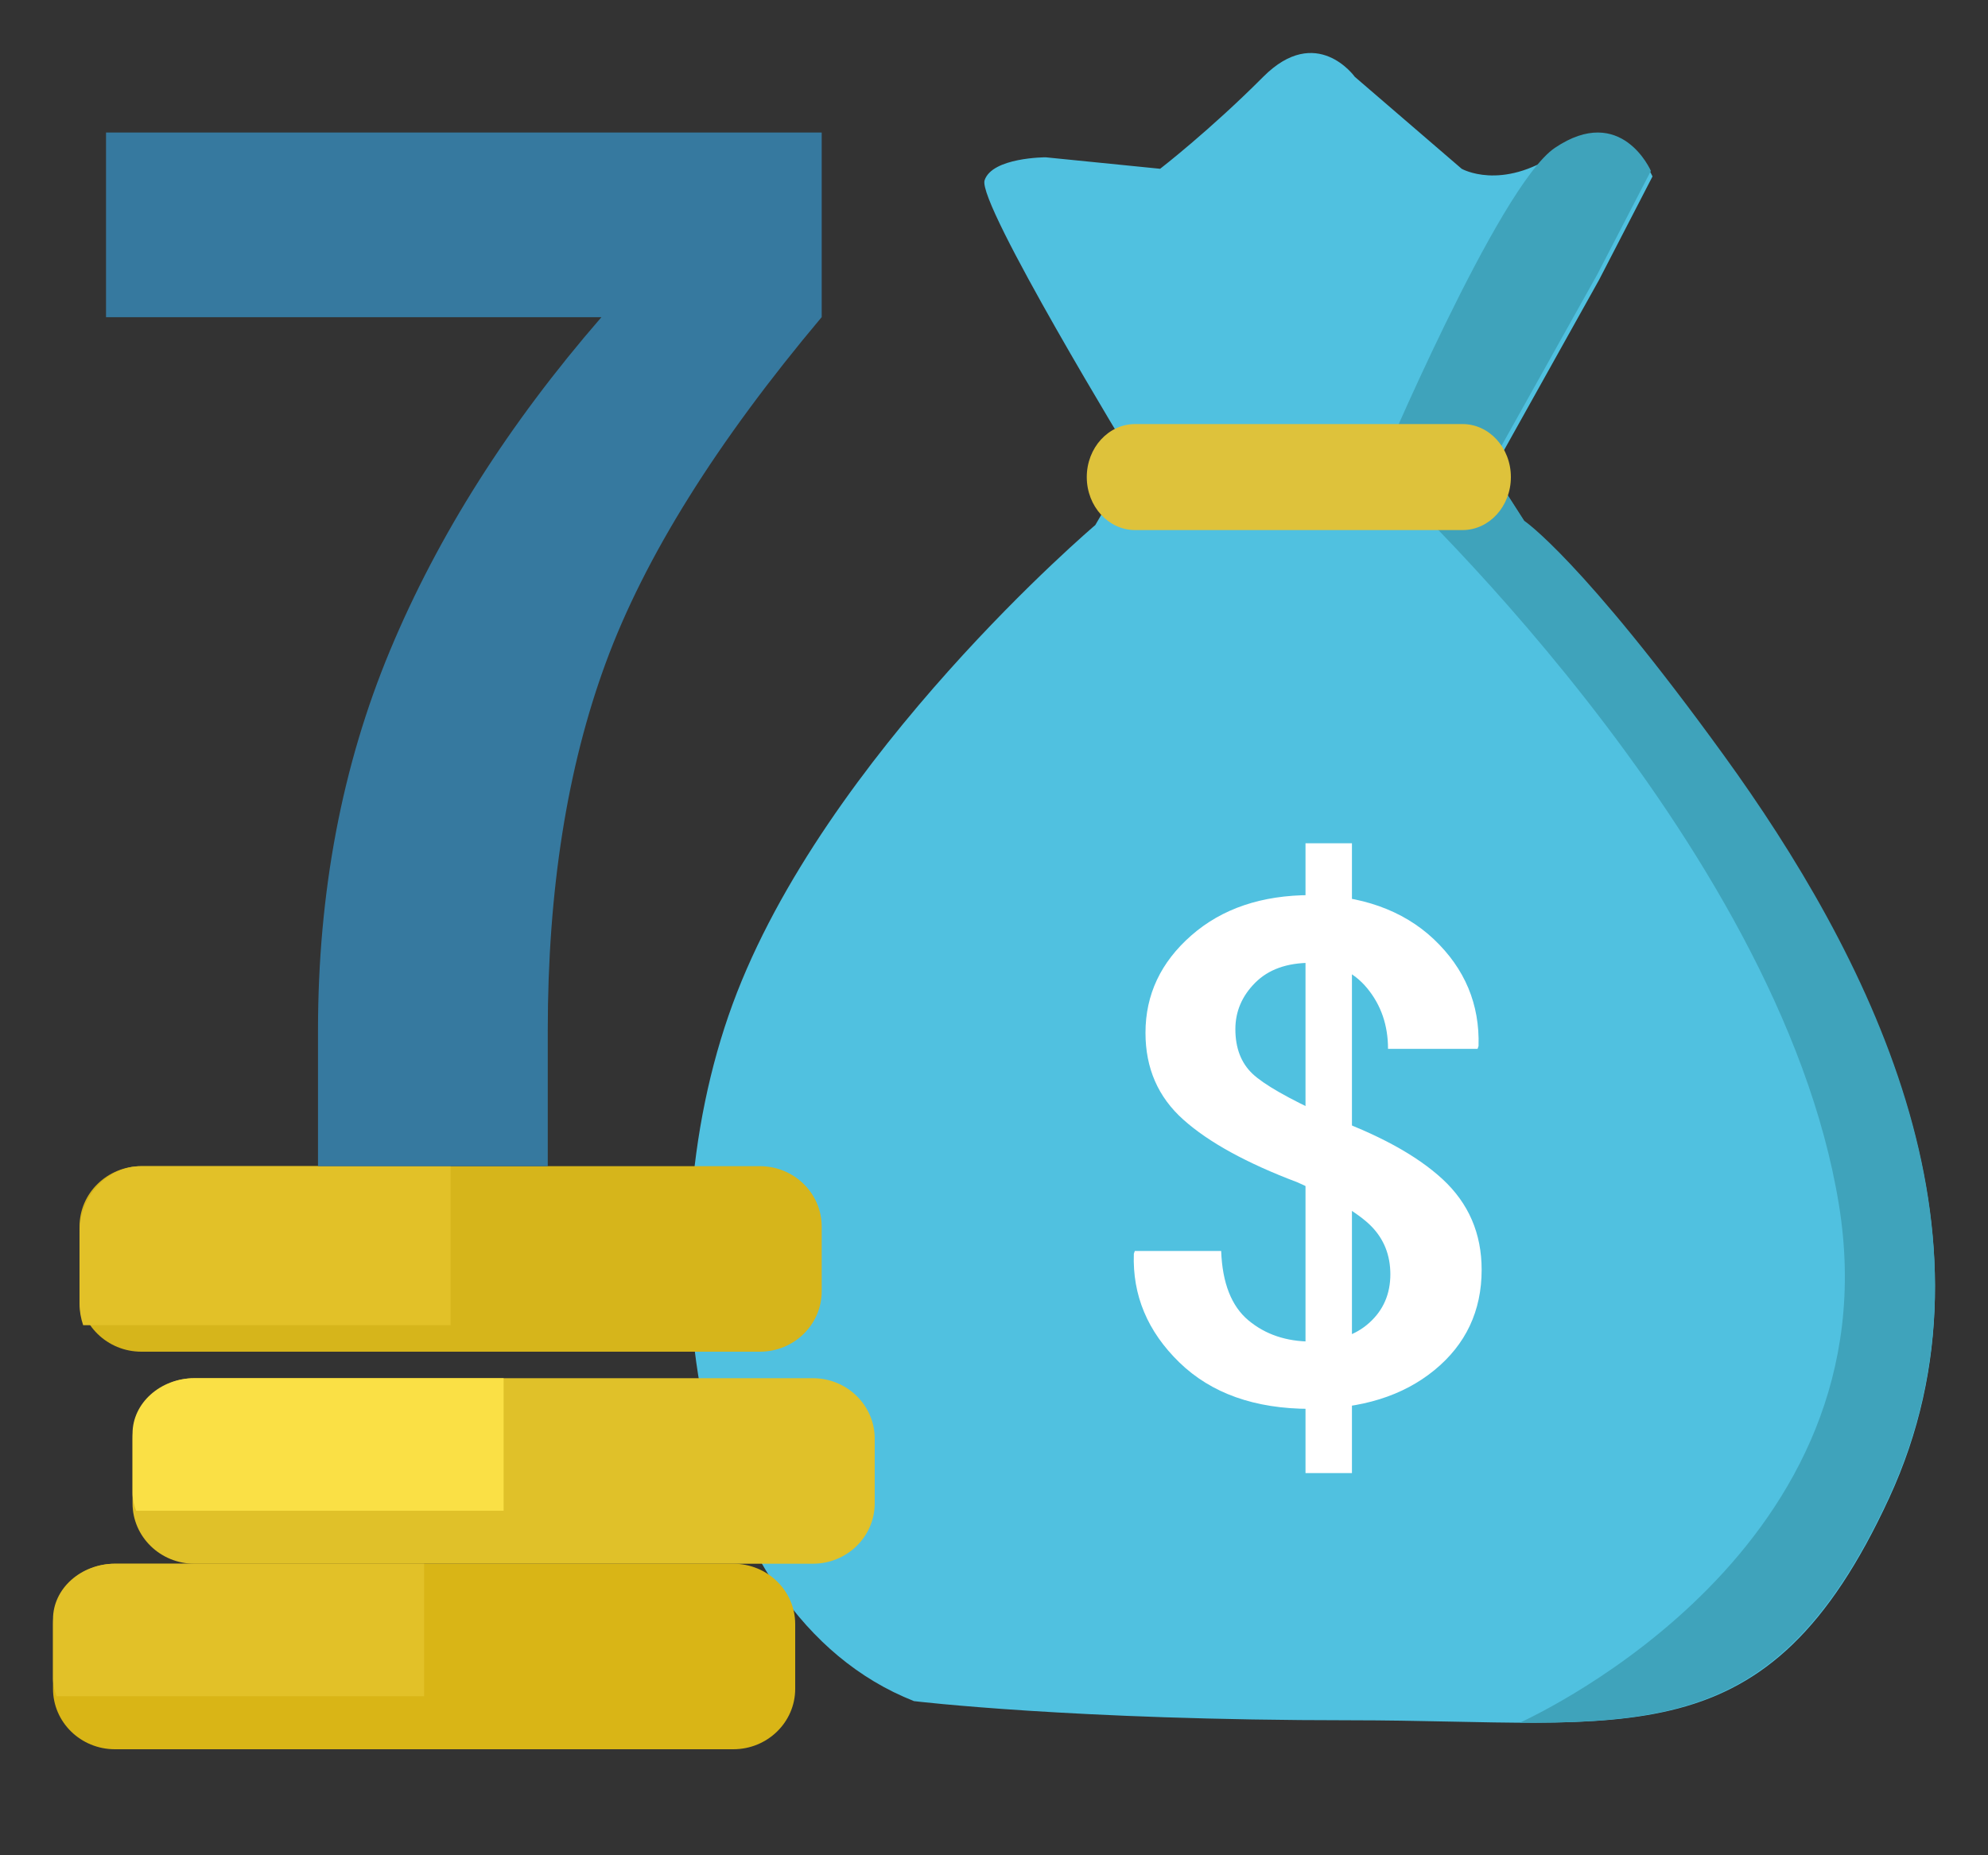
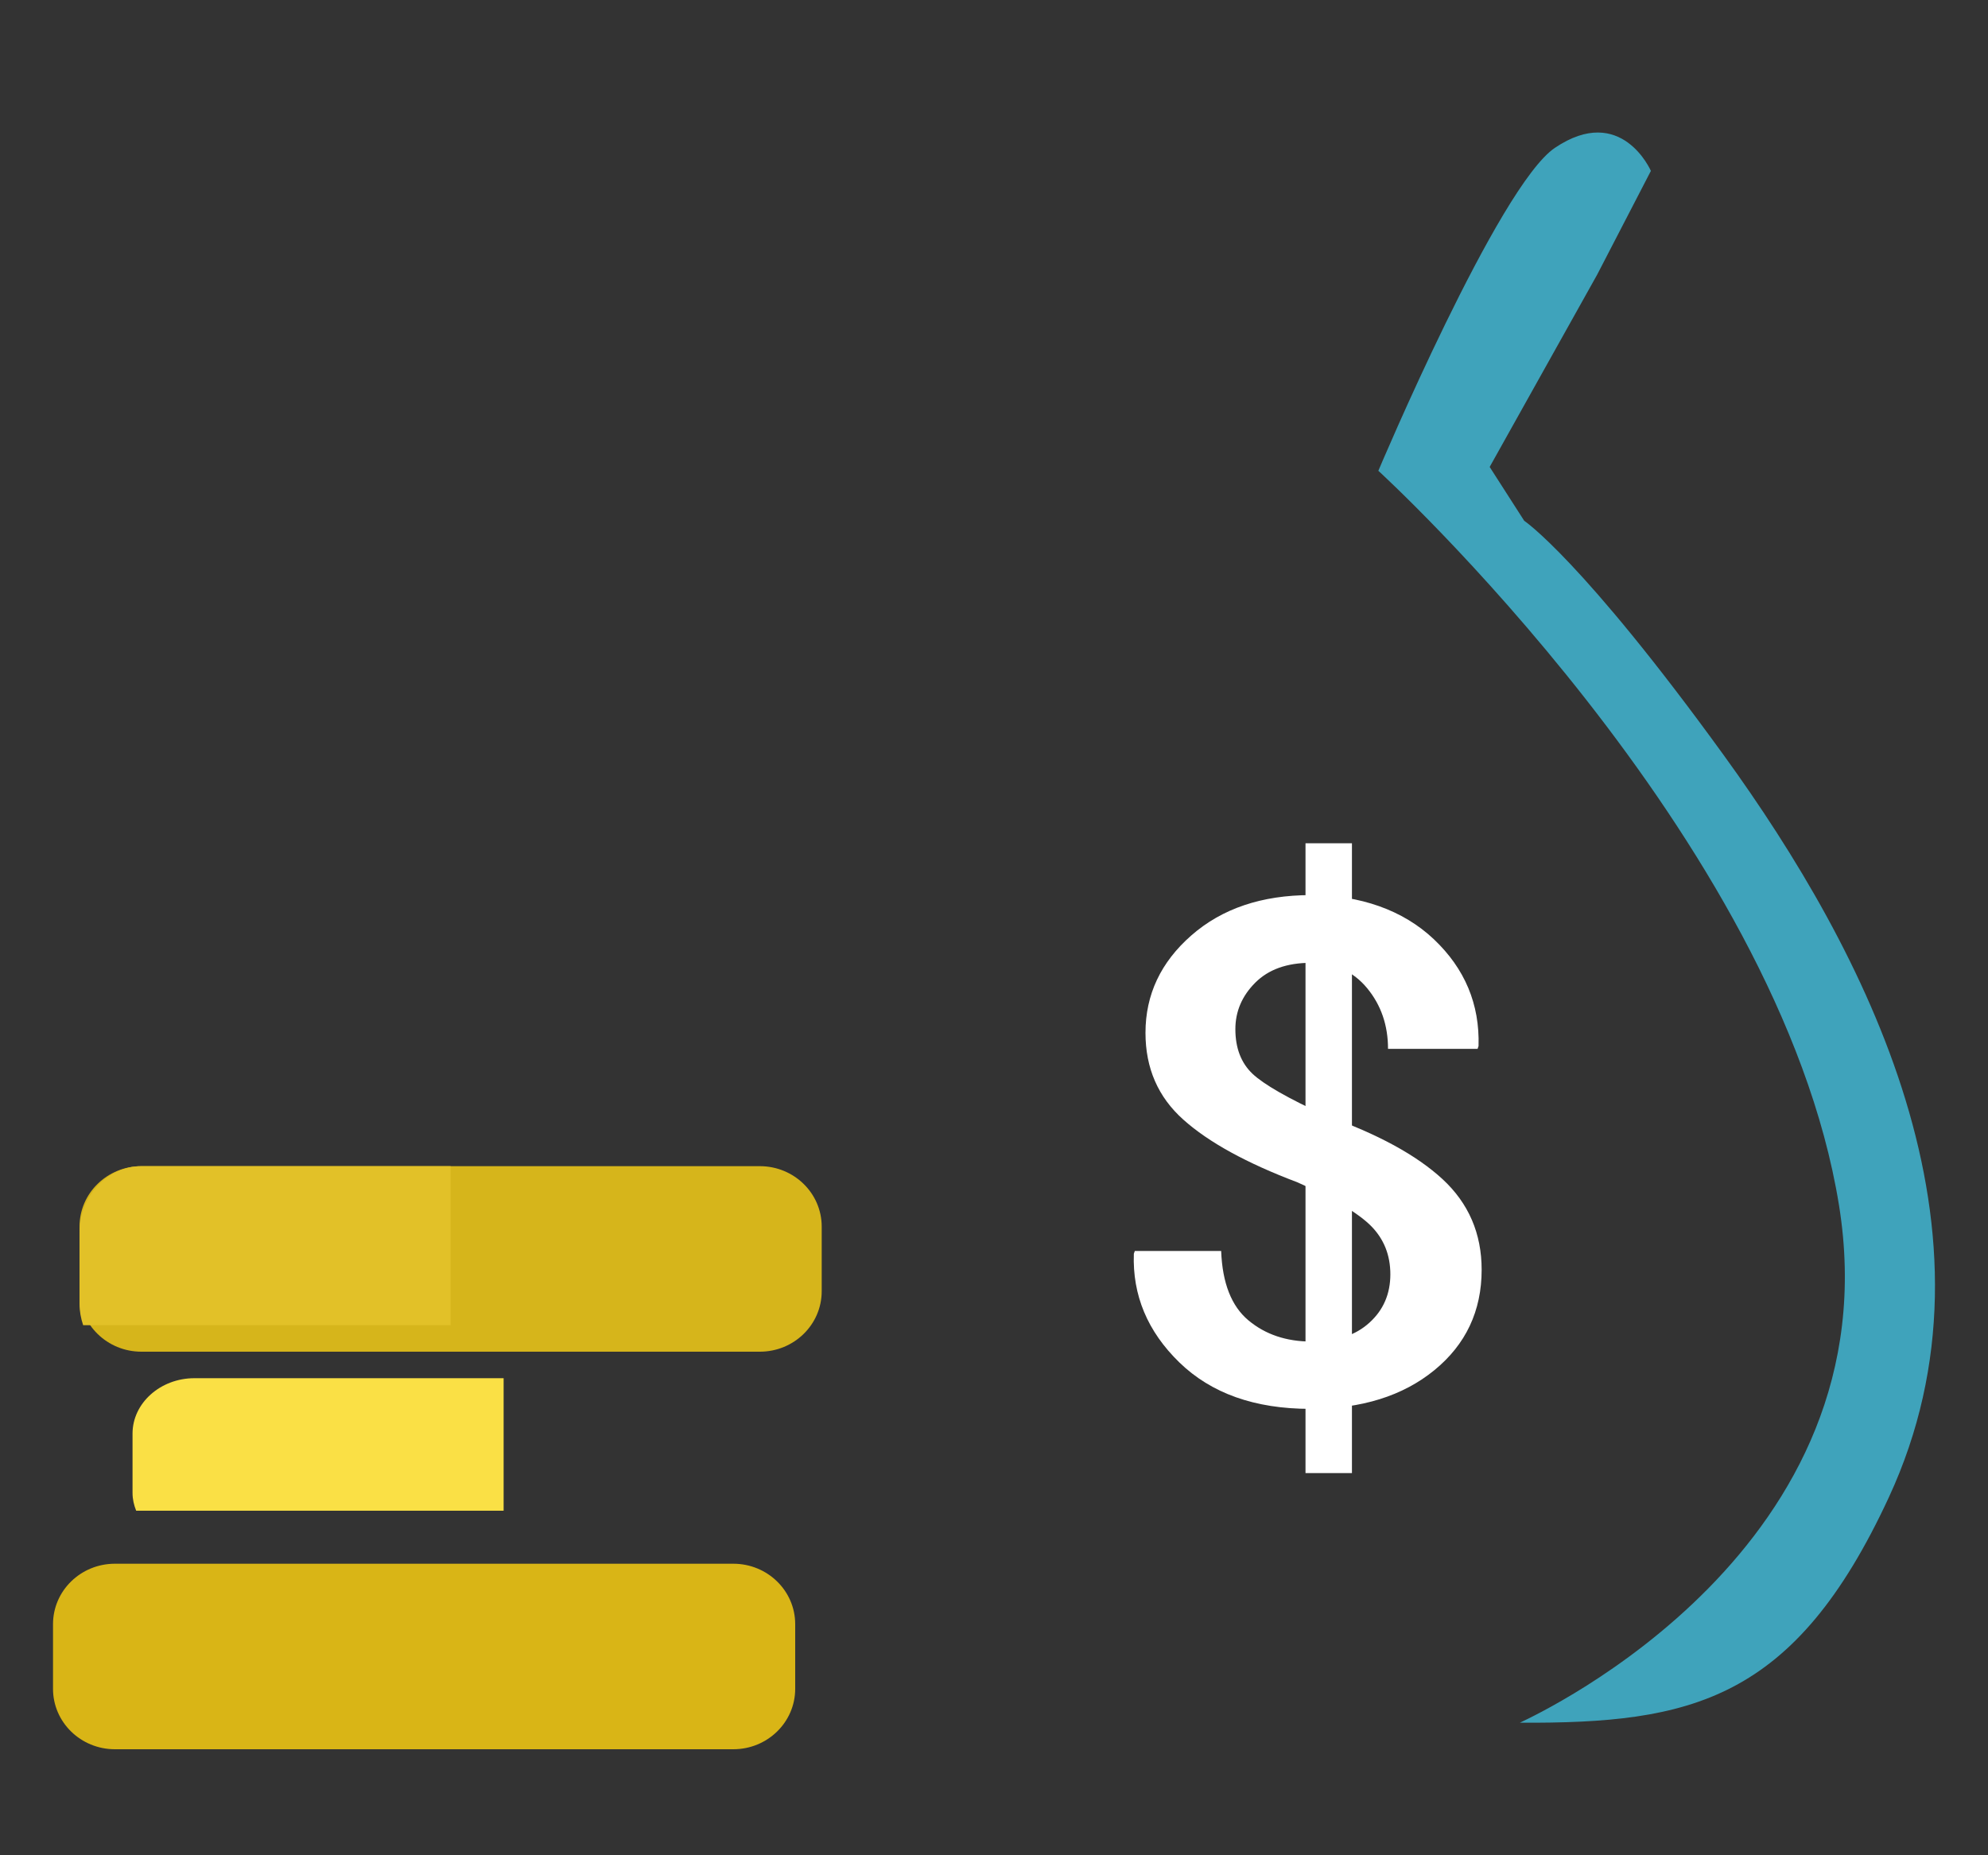
<svg xmlns="http://www.w3.org/2000/svg" width="75" height="70" viewBox="0 0 75 70" fill="none">
  <rect x="0" y="0" width="75" height="70" fill="#333333" stroke="none" />
-   <path d="M41.321 19.811C41.321 19.811 31.097 28.483 27.642 37.878C24.186 47.273 26.058 60.86 34.481 64.184C34.481 64.184 40.457 64.907 50.968 64.907C61.479 64.907 66.662 66.497 71.27 56.524C75.878 46.55 70.406 35.999 65.079 28.628C59.751 21.256 57.591 19.811 57.591 19.811L56.295 17.787L60.327 10.56L62.343 6.657C62.343 6.657 61.239 4.104 58.743 5.79C56.627 7.22 55.143 6.368 55.143 6.368L51.112 2.899C51.112 2.899 49.672 0.876 47.656 2.899C45.64 4.923 43.768 6.368 43.768 6.368L39.449 5.935C39.449 5.935 37.433 5.935 37.145 6.802C36.857 7.669 42.76 17.353 42.76 17.353L41.321 19.811Z" fill="#50C1E0" />
  <path d="M71.26 56.493C75.894 46.484 70.391 35.895 65.033 28.497C59.675 21.099 57.503 19.649 57.503 19.649L56.2 17.618L60.254 10.365L62.282 6.448C62.282 6.448 61.172 3.886 58.661 5.578C56.533 7.012 52 17.763 52 17.763C52 17.763 67.133 31.58 69.378 45.469C71.465 58.383 58.155 64.612 57.338 64.999C63.774 65.028 67.692 64.201 71.26 56.493Z" fill="#3FA3BB" />
  <path d="M28.665 44H5.335C4.045 44 3 45.021 3 46.281V48.719C3 49.979 4.045 51 5.335 51H28.665C29.955 51 31 49.979 31 48.719V46.281C31 45.021 29.955 44 28.665 44Z" fill="#D6B51B" />
  <path d="M17 44H5.334C4.052 44 3 45.126 3 46.508V49.194C3 49.476 3.052 49.744 3.137 50H17V44Z" fill="#E2C128" />
-   <path d="M30.665 52H7.335C6.045 52 5 53.021 5 54.281V56.719C5 57.979 6.045 59 7.335 59H30.665C31.955 59 33 57.979 33 56.719V54.281C33 53.021 31.955 52 30.665 52Z" fill="#E0C129" />
  <path d="M19 52H7.334C6.052 52 5 52.939 5 54.09V56.328C5 56.563 5.052 56.787 5.137 57H19V52Z" fill="#FAE045" />
  <path d="M27.665 59H4.335C3.045 59 2 60.021 2 61.281V63.719C2 64.979 3.045 66 4.335 66H27.665C28.955 66 30 64.979 30 63.719V61.281C30 60.021 28.955 59 27.665 59Z" fill="#D9B516" />
-   <path d="M16 59H4.335C3.052 59 2 59.939 2 61.09V63.328C2 63.563 2.052 63.787 2.137 64H16V59Z" fill="#E2C128" />
-   <path d="M52.453 48.083C52.453 47.357 52.212 46.752 51.729 46.261C51.245 45.773 50.319 45.221 48.954 44.612C47.033 43.886 45.599 43.1 44.645 42.246C43.69 41.395 43.215 40.303 43.215 38.968C43.215 37.529 43.791 36.304 44.947 35.292C46.102 34.28 47.605 33.773 49.453 33.773C51.302 33.773 52.921 34.329 54.093 35.437C55.264 36.546 55.828 37.892 55.78 39.468L55.744 39.573H52.365C52.365 38.686 52.103 37.924 51.58 37.288C51.056 36.651 50.347 36.328 49.449 36.328C48.551 36.328 47.854 36.578 47.355 37.078C46.856 37.578 46.606 38.162 46.606 38.831C46.606 39.545 46.823 40.105 47.25 40.512C47.681 40.919 48.603 41.447 50.017 42.092C51.97 42.782 53.44 43.584 54.423 44.491C55.406 45.402 55.897 46.539 55.897 47.909C55.897 49.461 55.301 50.727 54.113 51.698C52.925 52.67 51.362 53.157 49.433 53.157C47.339 53.157 45.696 52.573 44.492 51.404C43.291 50.235 42.72 48.868 42.776 47.304L42.812 47.2H46.07C46.115 48.409 46.457 49.28 47.097 49.816C47.738 50.352 48.531 50.618 49.485 50.618C50.44 50.618 51.145 50.38 51.668 49.901C52.192 49.425 52.453 48.816 52.453 48.078V48.083Z" fill="white" />
+   <path d="M52.453 48.083C52.453 47.357 52.212 46.752 51.729 46.261C51.245 45.773 50.319 45.221 48.954 44.612C47.033 43.886 45.599 43.1 44.645 42.246C43.69 41.395 43.215 40.303 43.215 38.968C43.215 37.529 43.791 36.304 44.947 35.292C46.102 34.28 47.605 33.773 49.453 33.773C51.302 33.773 52.921 34.329 54.093 35.437C55.264 36.546 55.828 37.892 55.78 39.468L55.744 39.573H52.365C52.365 38.686 52.103 37.924 51.58 37.288C51.056 36.651 50.347 36.328 49.449 36.328C48.551 36.328 47.854 36.578 47.355 37.078C46.856 37.578 46.606 38.162 46.606 38.831C46.606 39.545 46.823 40.105 47.25 40.512C47.681 40.919 48.603 41.447 50.017 42.092C51.97 42.782 53.44 43.584 54.423 44.491C55.406 45.402 55.897 46.539 55.897 47.909C55.897 49.461 55.301 50.727 54.113 51.698C52.925 52.67 51.362 53.157 49.433 53.157C47.339 53.157 45.696 52.573 44.492 51.404C43.291 50.235 42.72 48.868 42.776 47.304L42.812 47.2H46.07C46.115 48.409 46.457 49.28 47.097 49.816C47.738 50.352 48.531 50.618 49.485 50.618C50.44 50.618 51.145 50.38 51.668 49.901C52.192 49.425 52.453 48.816 52.453 48.078Z" fill="white" />
  <path d="M51.004 31.817H49.252V55.58H51.004V31.817Z" fill="white" />
-   <path d="M31 11.964C27.035 16.68 24.321 21.022 22.858 24.996C21.395 28.969 20.665 33.599 20.665 38.883V44H11.997V38.883C11.997 33.668 12.903 28.887 14.715 24.541C16.527 20.194 19.186 16.004 22.689 11.968H4V5H31V11.964Z" fill="#36799F" />
-   <path d="M55.175 16H42.825C41.817 16 41 16.895 41 18C41 19.105 41.817 20 42.825 20H55.175C56.183 20 57 19.105 57 18C57 16.895 56.183 16 55.175 16Z" fill="#DEC23B" />
</svg>